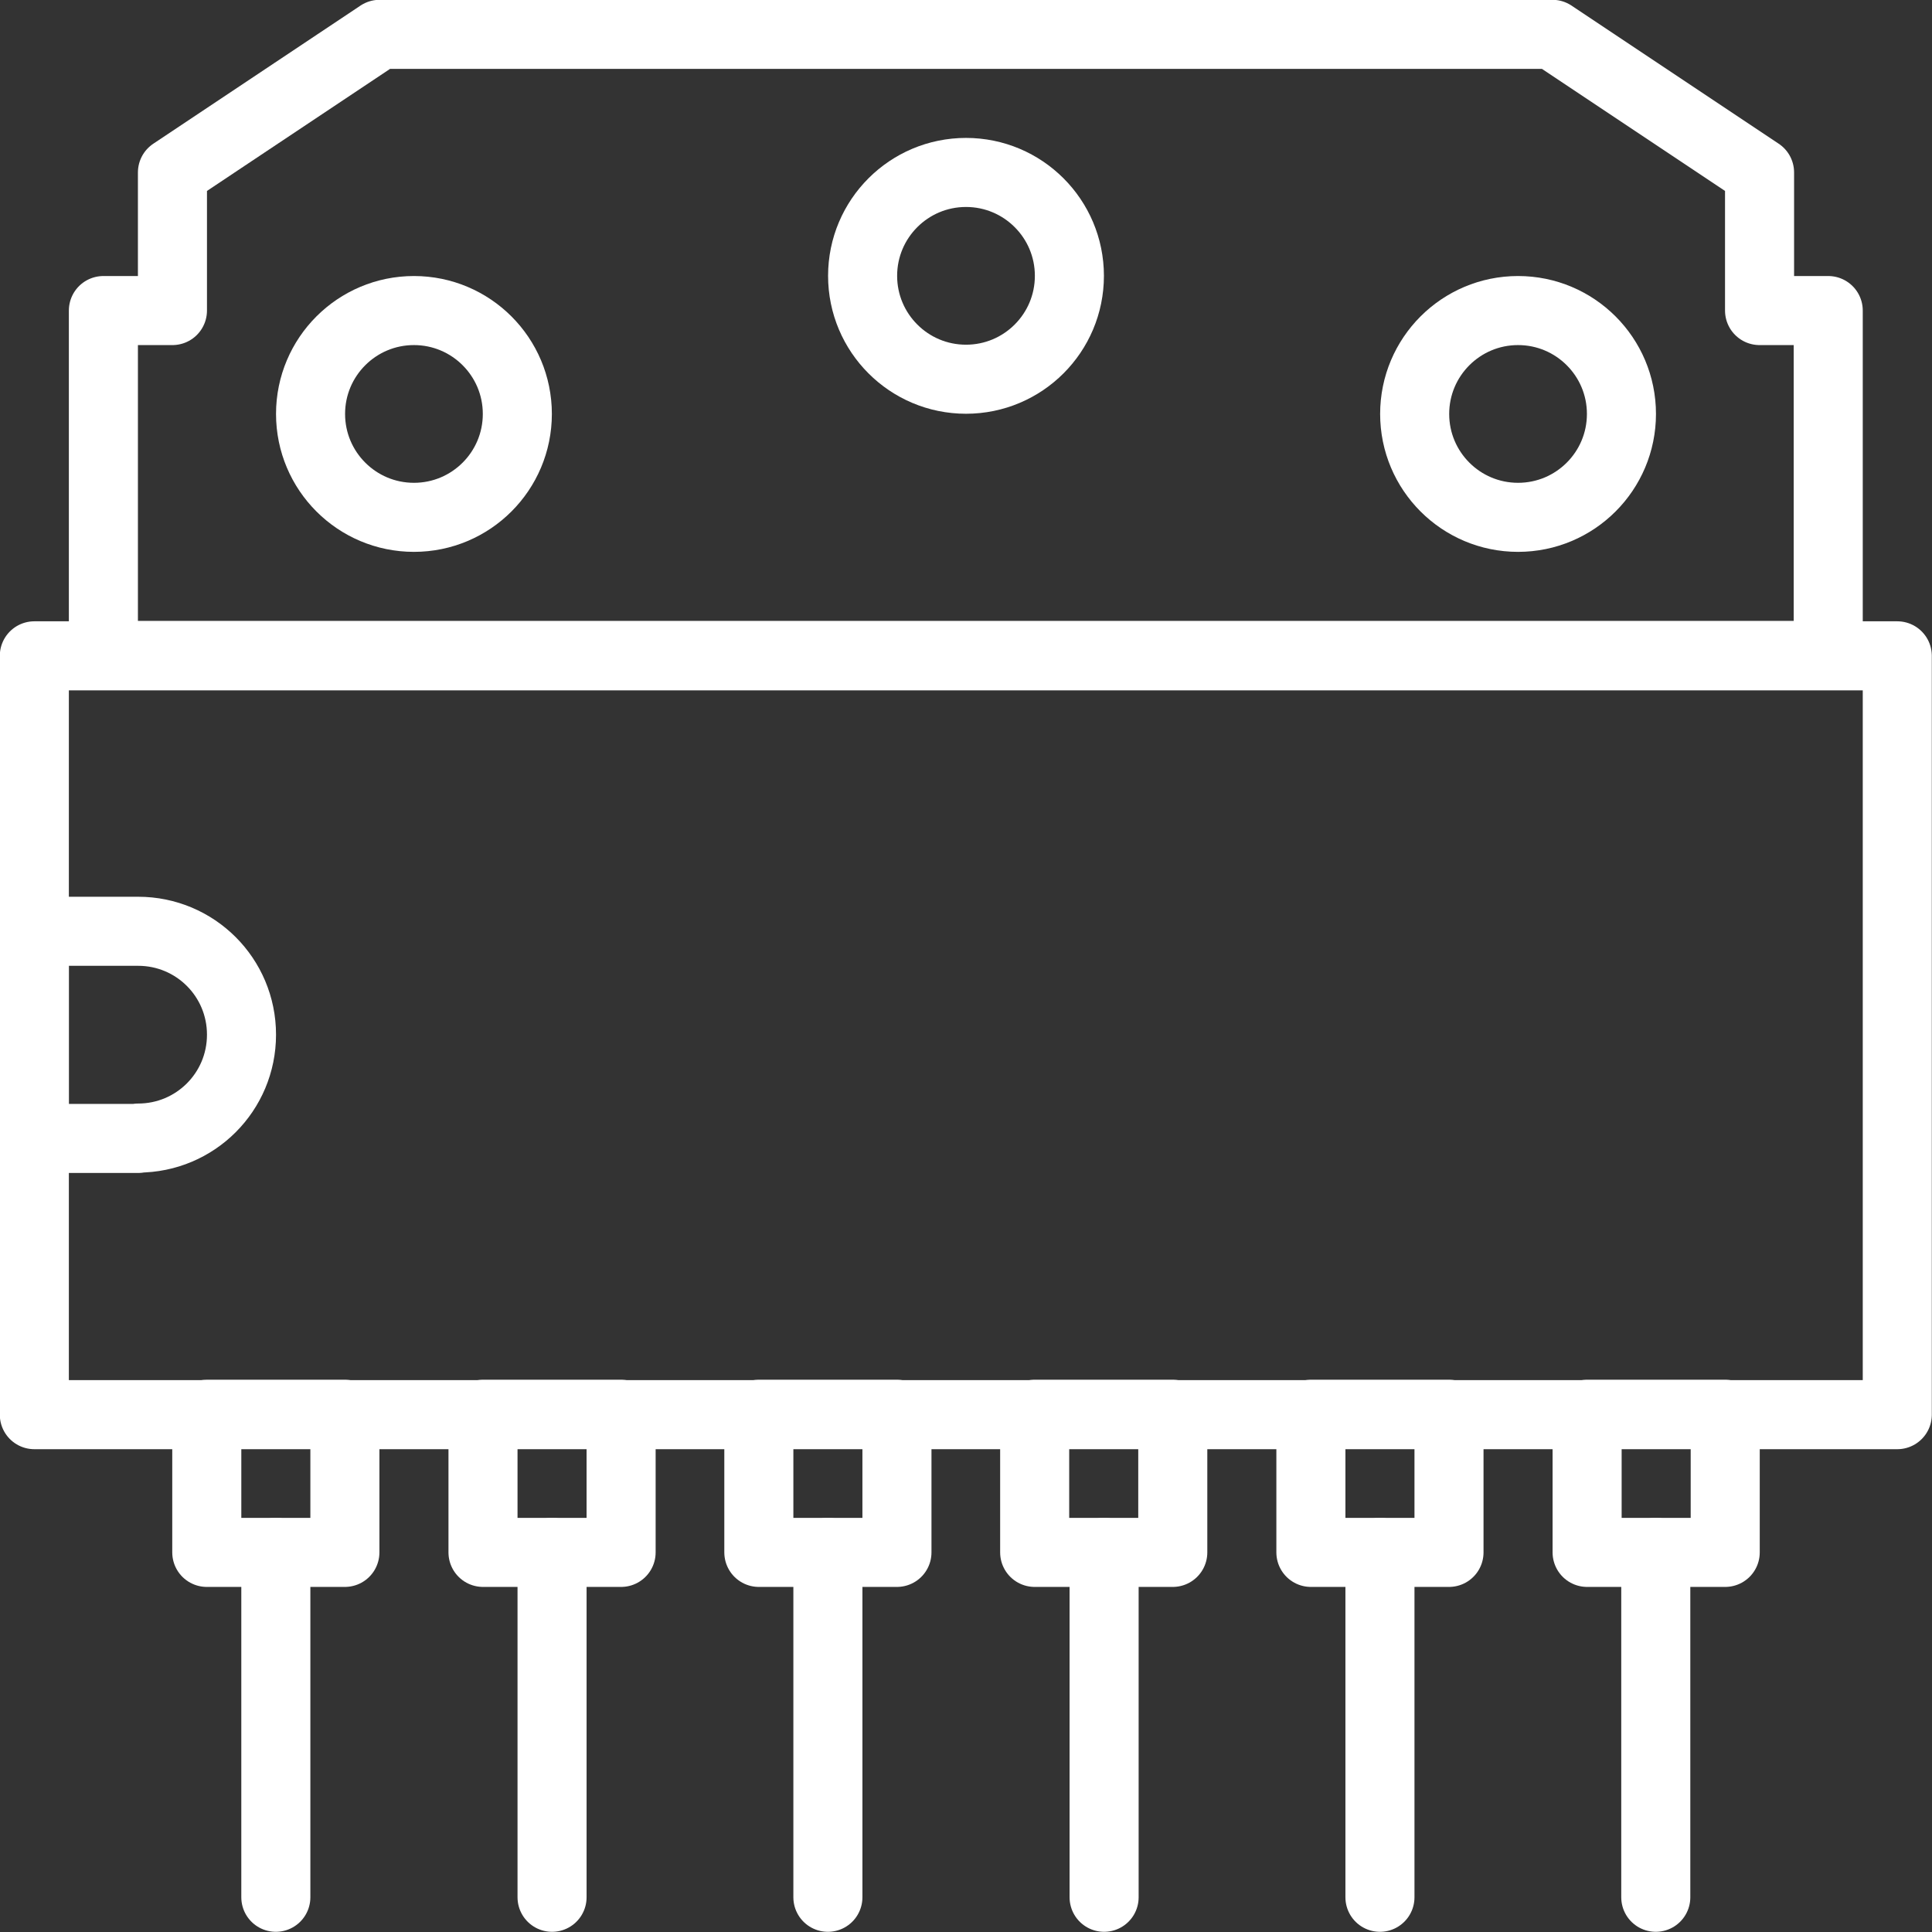
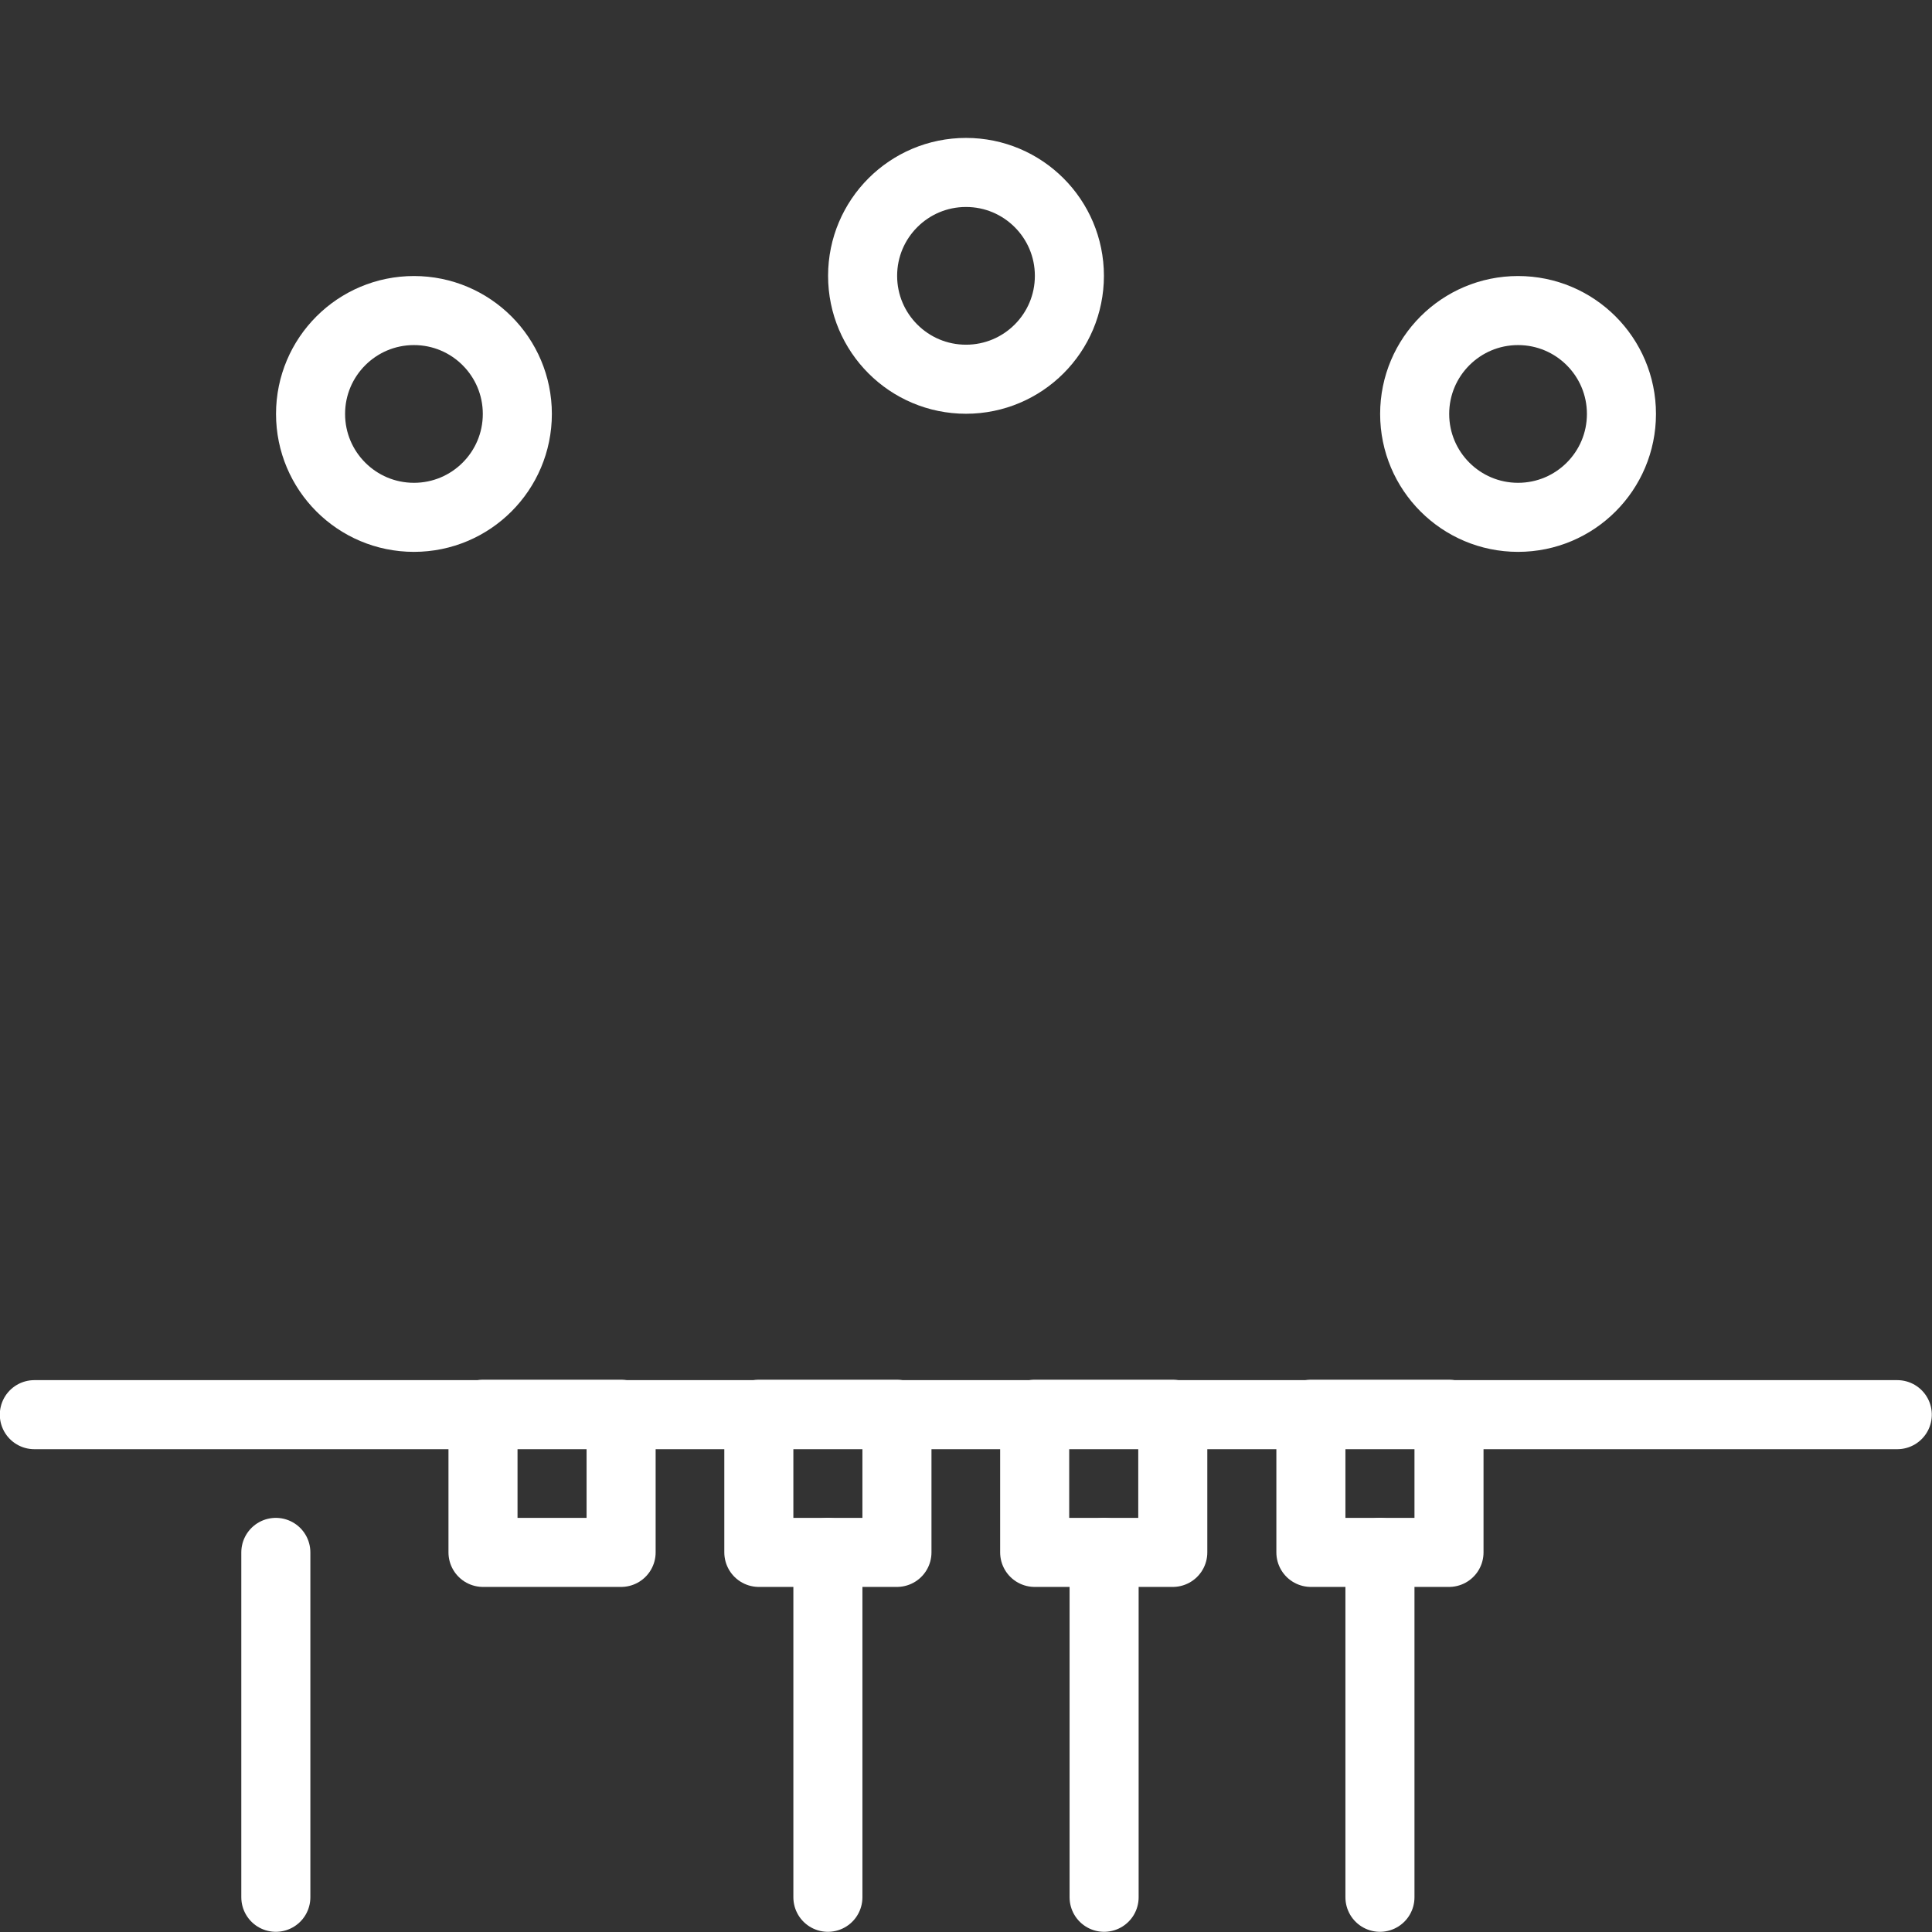
<svg xmlns="http://www.w3.org/2000/svg" id="_イヤー_2" viewBox="0 0 50.64 50.64">
  <rect x="0" y="0" width="50.64" height="50.64" fill="#333333" stroke="none" />
  <defs>
    <style>.cls-1{fill:none;stroke:#fff;stroke-linecap:round;stroke-linejoin:round;stroke-width:1.81px}</style>
  </defs>
  <g id="_イヤー_1-2">
-     <path class="cls-1" transform="rotate(-90 25.32 27.13)" d="M15.37 2.71h19.89v48.83H15.37z" />
+     <path class="cls-1" transform="rotate(-90 25.32 27.13)" d="M15.37 2.71v48.83H15.37z" />
    <path class="cls-1" transform="rotate(180 28.935 38.88)" d="M27.13 37.07h3.62v3.62h-3.62z" />
    <path class="cls-1" d="M28.94 49.73v-9.04" />
    <path class="cls-1" transform="rotate(180 21.7 38.88)" d="M19.89 37.07h3.62v3.62h-3.62z" />
    <path class="cls-1" d="M21.7 49.73v-9.04" />
    <path class="cls-1" transform="rotate(180 14.47 38.88)" d="M12.66 37.07h3.62v3.62h-3.62z" />
-     <path class="cls-1" d="M14.47 49.73v-9.04" />
-     <path class="cls-1" transform="rotate(180 7.235 38.88)" d="M5.43 37.07h3.62v3.62H5.43z" />
    <path class="cls-1" d="M7.23 49.73v-9.04" />
    <path class="cls-1" transform="rotate(180 36.17 38.88)" d="M34.36 37.07h3.62v3.62h-3.62z" />
    <path class="cls-1" d="M36.17 49.73v-9.04" />
-     <path class="cls-1" transform="rotate(180 43.405 38.88)" d="M41.59 37.07h3.62v3.62h-3.62z" />
-     <path class="cls-1" d="M43.4 49.73v-9.04M3.62 29.84H.9v-5.43h2.72c1.5 0 2.71 1.21 2.71 2.71s-1.21 2.71-2.71 2.71zm42.5-21.7V4.52L40.69.9H9.95L4.52 4.52v3.62H2.71v9.04h45.21V8.14h-1.8z" />
    <circle class="cls-1" cx="25.32" cy="7.23" r="2.71" />
    <circle class="cls-1" cx="39.79" cy="10.85" r="2.71" />
    <circle class="cls-1" cx="10.85" cy="10.85" r="2.71" />
  </g>
</svg>